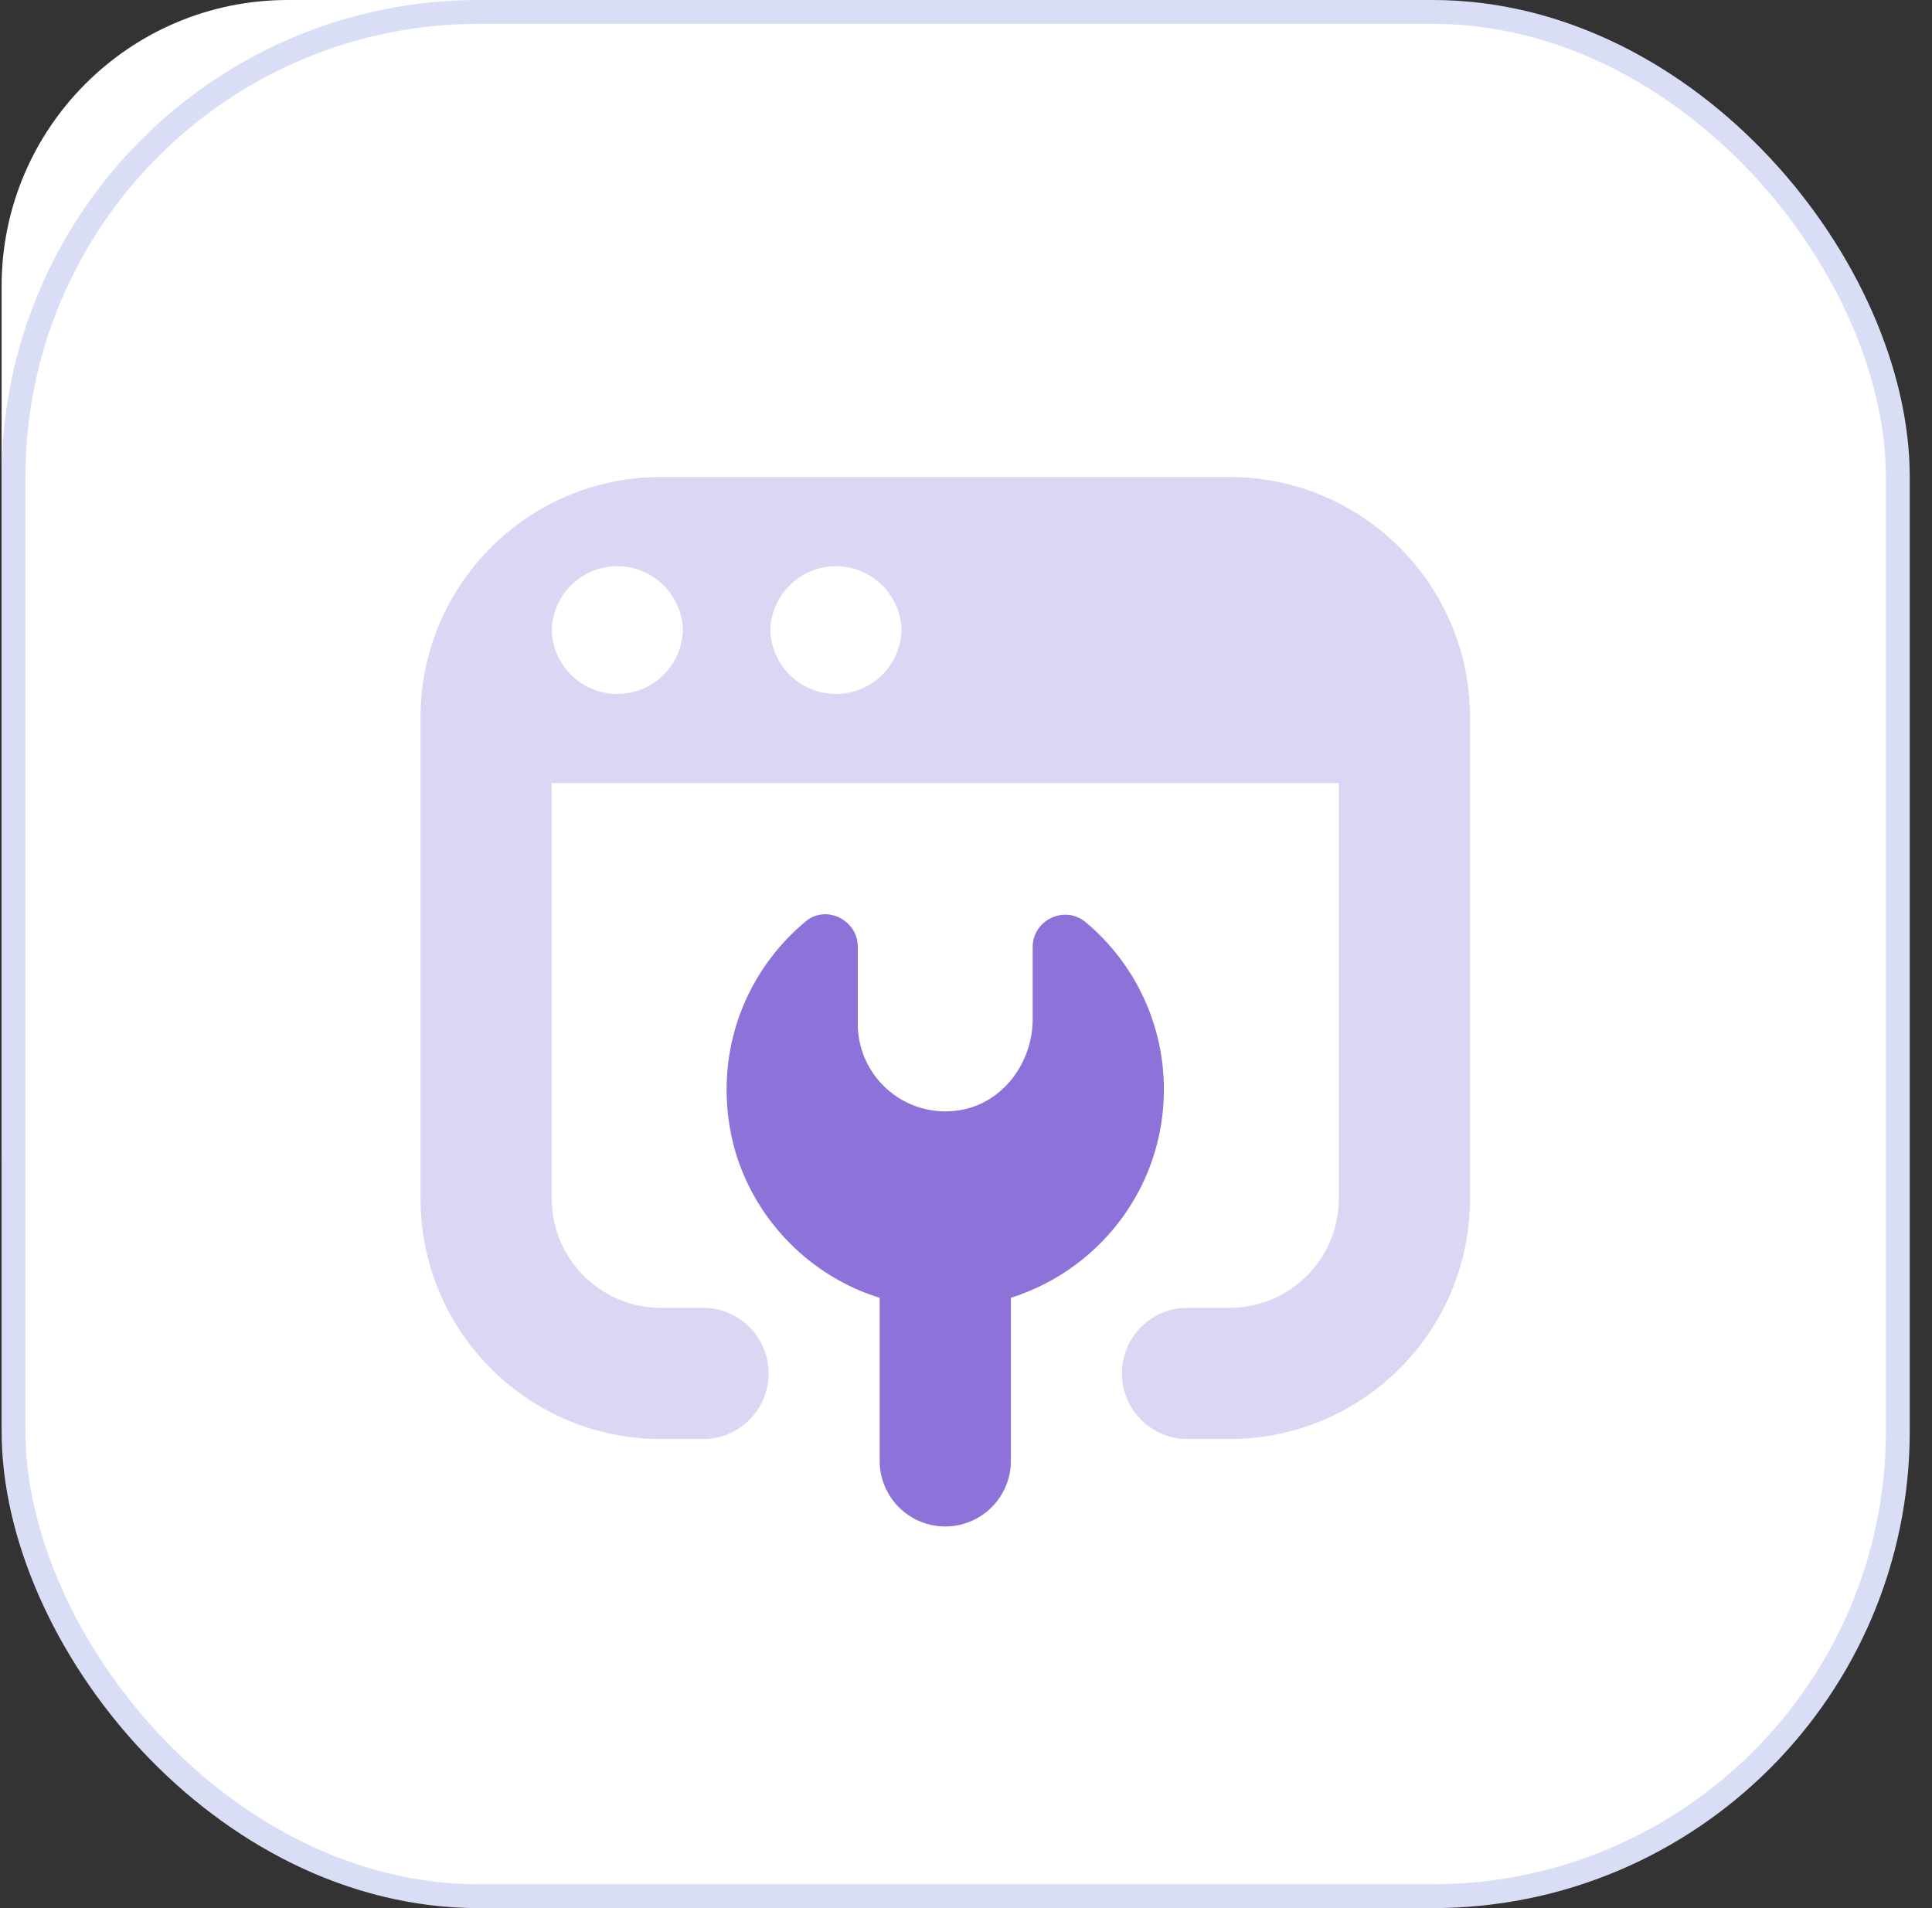
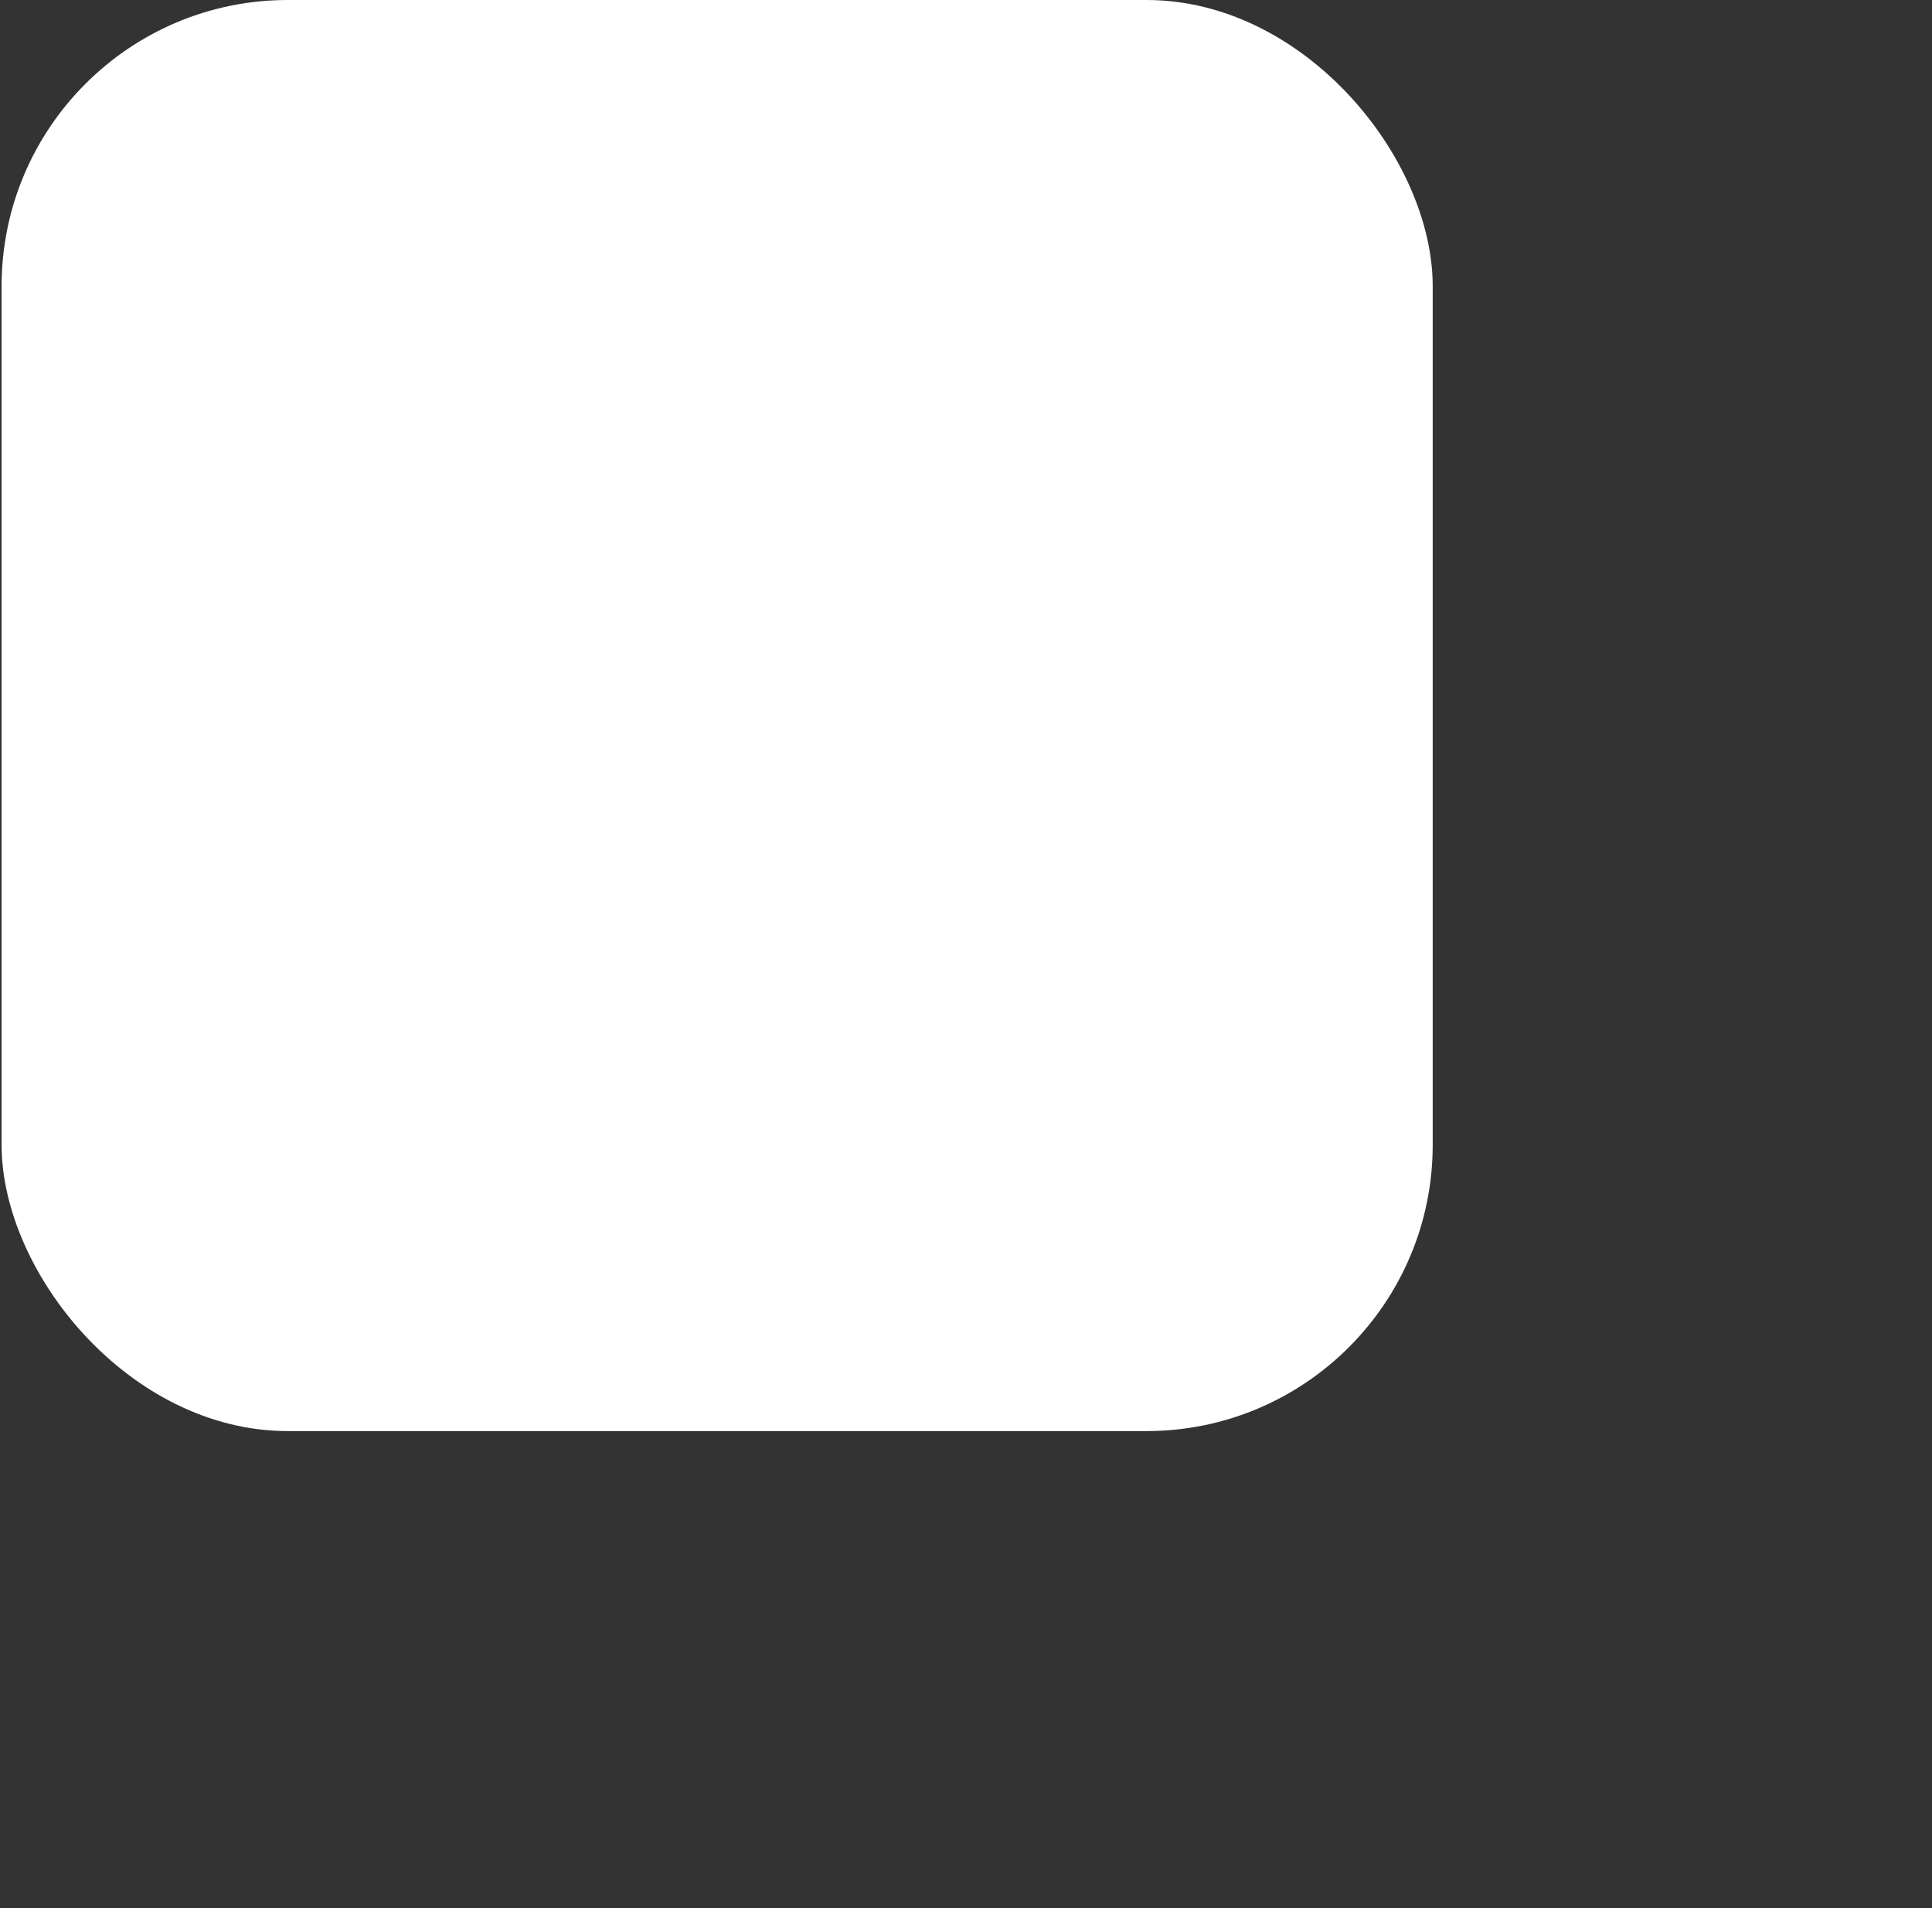
<svg xmlns="http://www.w3.org/2000/svg" width="81" height="80" fill="none">
  <rect width="100%" height="100%" fill="#333333" stroke="none" />
  <rect width="60" height="60" x=".067" fill="#fff" rx="12" />
-   <path fill="#CAD1F6" d="M43.845 18.444c-9.434 0-12.4-3.933-12.422-3.966A1.11 1.11 0 0 0 30.51 14c-.366 0-.7.167-.91.467 0 0-2.99 3.977-12.423 3.977-.611 0-1.111.5-1.111 1.112v9.733c0 10.278 7.9 13.333 12.611 15.178l1.411.555c.267.122.578.122.845 0l1.41-.555c4.712-1.834 12.612-4.911 12.612-15.178v-9.733c0-.612-.5-1.112-1.111-1.112" />
-   <path fill="#8C72D9" d="M44.956 19.556v9.733c0 10.278-7.9 13.333-12.611 15.178l-1.412.555a1.1 1.1 0 0 1-.422.09V14c.356 0 .7.178.9.478 0 0 3 3.966 12.434 3.966.61 0 1.11.5 1.11 1.112" />
-   <rect width="79" height="79" x=".567" y=".5" fill="#fff" stroke="#D9DDF5" rx="19.5" />
  <g clip-path="url(#a)">
-     <path fill="#8C72D9" d="M42.381 54.41v6.839a2.75 2.75 0 1 1-5.5 0v-6.837c-3.21-.99-5.701-3.767-6.277-7.11-.598-3.483.774-6.678 3.179-8.673.863-.715 2.18-.053 2.18 1.069v3.23a3.672 3.672 0 0 0 4.286 3.616c1.804-.297 3.047-1.995 3.047-3.823V39.71c0-1.144 1.346-1.78 2.224-1.043a9.13 9.13 0 0 1 3.276 7.012c0 4.103-2.7 7.563-6.417 8.732z" />
-     <path fill="#DDD5F4" d="M61.631 30.083V50.25c0 5.57-4.514 10.083-10.083 10.083h-1.834a2.751 2.751 0 0 1 0-5.5h1.834a4.583 4.583 0 0 0 4.583-4.583V32.833h-33V50.25a4.583 4.583 0 0 0 4.583 4.583h1.834a2.751 2.751 0 0 1 0 5.5h-1.834c-5.57 0-10.083-4.513-10.083-10.083V30.083c0-5.57 4.514-10.083 10.083-10.083h23.834c5.57 0 10.083 4.514 10.083 10.083m-33-3.666a2.751 2.751 0 0 0-5.5 0 2.751 2.751 0 0 0 5.5 0m9.167 0a2.751 2.751 0 0 0-5.5 0 2.751 2.751 0 0 0 5.5 0" />
-   </g>
+     </g>
  <defs>
    <clipPath id="a">
      <path fill="#fff" d="M17.631 20h44v44h-44z" />
    </clipPath>
  </defs>
</svg>